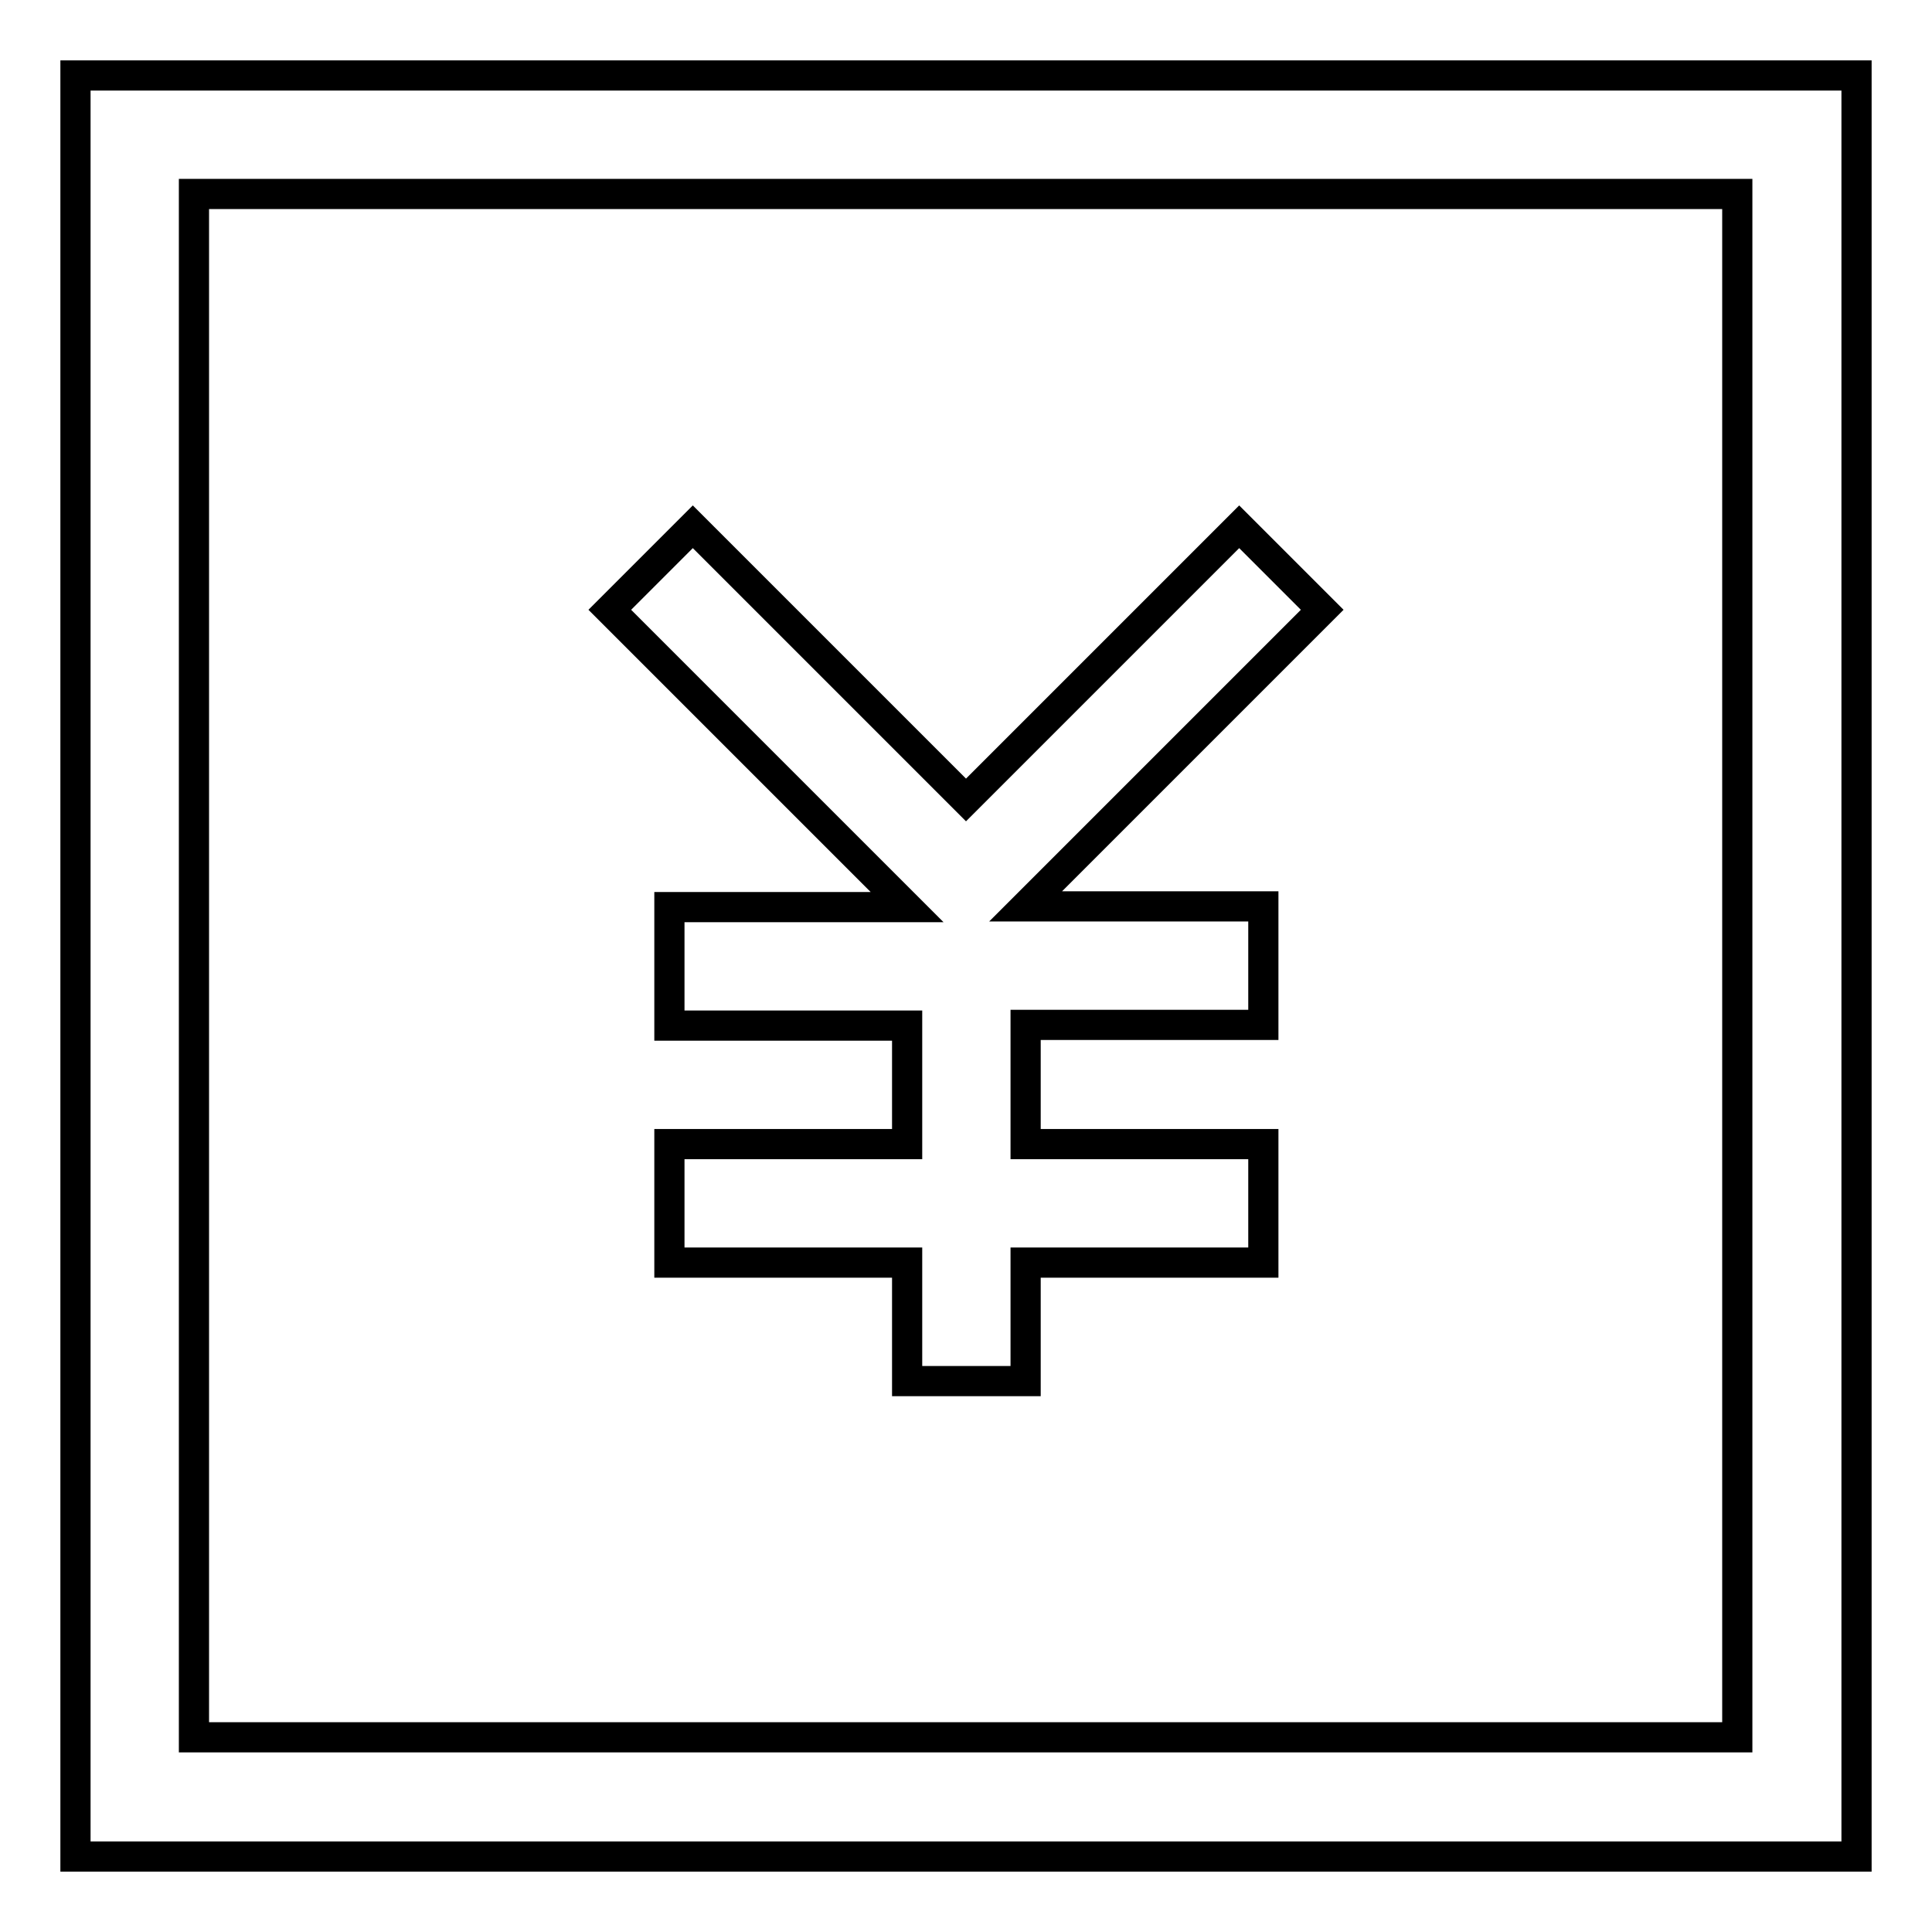
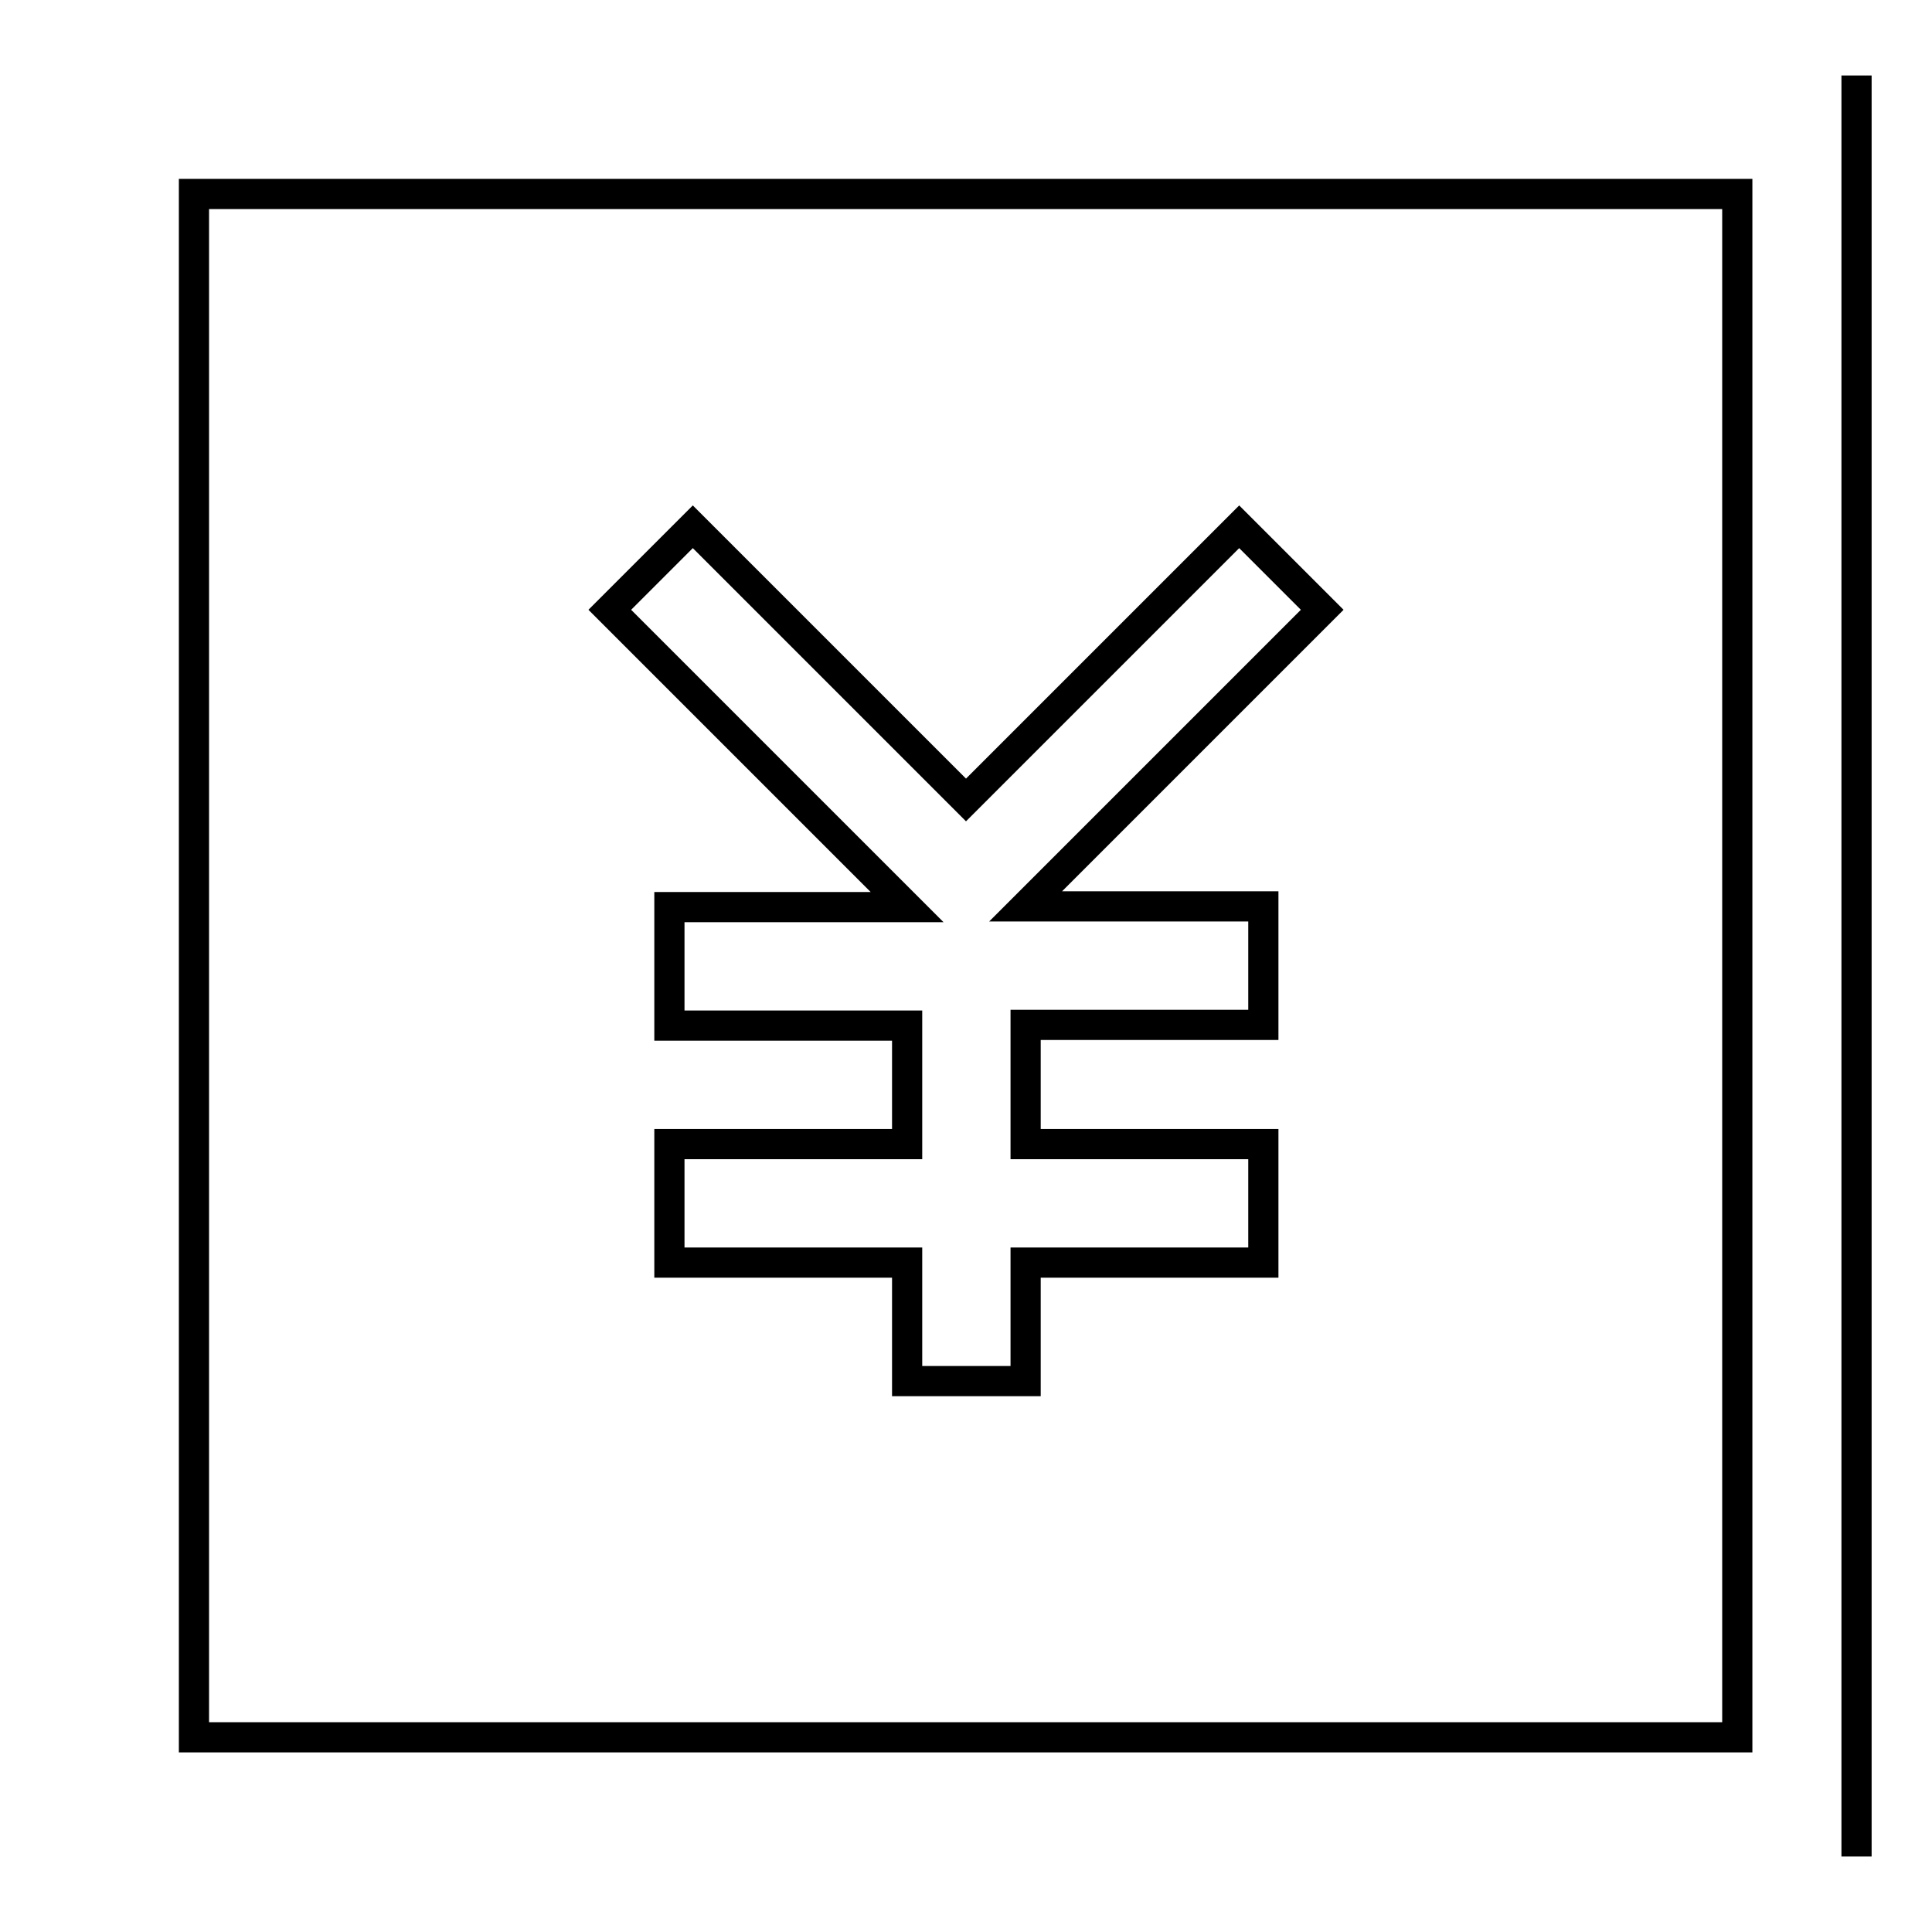
<svg xmlns="http://www.w3.org/2000/svg" version="1.1" x="0px" y="0px" viewBox="0 0 256 256" enable-background="new 0 0 256 256" xml:space="preserve">
  <g>
-     <path stroke-width="4" fill-opacity="0" stroke="#000000" d="M135.9,151.6h31.5v15.7h-31.5v15.7h-15.7v-15.7H88.7v-15.7h31.5v-15.7H88.7v-15.7h31.5L80.8,80.8l11-11 L128,106l36.2-36.2l11,11l-39.3,39.3h31.5v15.7h-31.5V151.6L135.9,151.6z M246,10v236H10V10H246L246,10z M25.7,25.7v204.5h204.5 V25.7H25.7z" />
+     <path stroke-width="4" fill-opacity="0" stroke="#000000" d="M135.9,151.6h31.5v15.7h-31.5v15.7h-15.7v-15.7H88.7v-15.7h31.5v-15.7H88.7v-15.7h31.5L80.8,80.8l11-11 L128,106l36.2-36.2l11,11l-39.3,39.3h31.5v15.7h-31.5V151.6L135.9,151.6z M246,10v236V10H246L246,10z M25.7,25.7v204.5h204.5 V25.7H25.7z" />
  </g>
</svg>